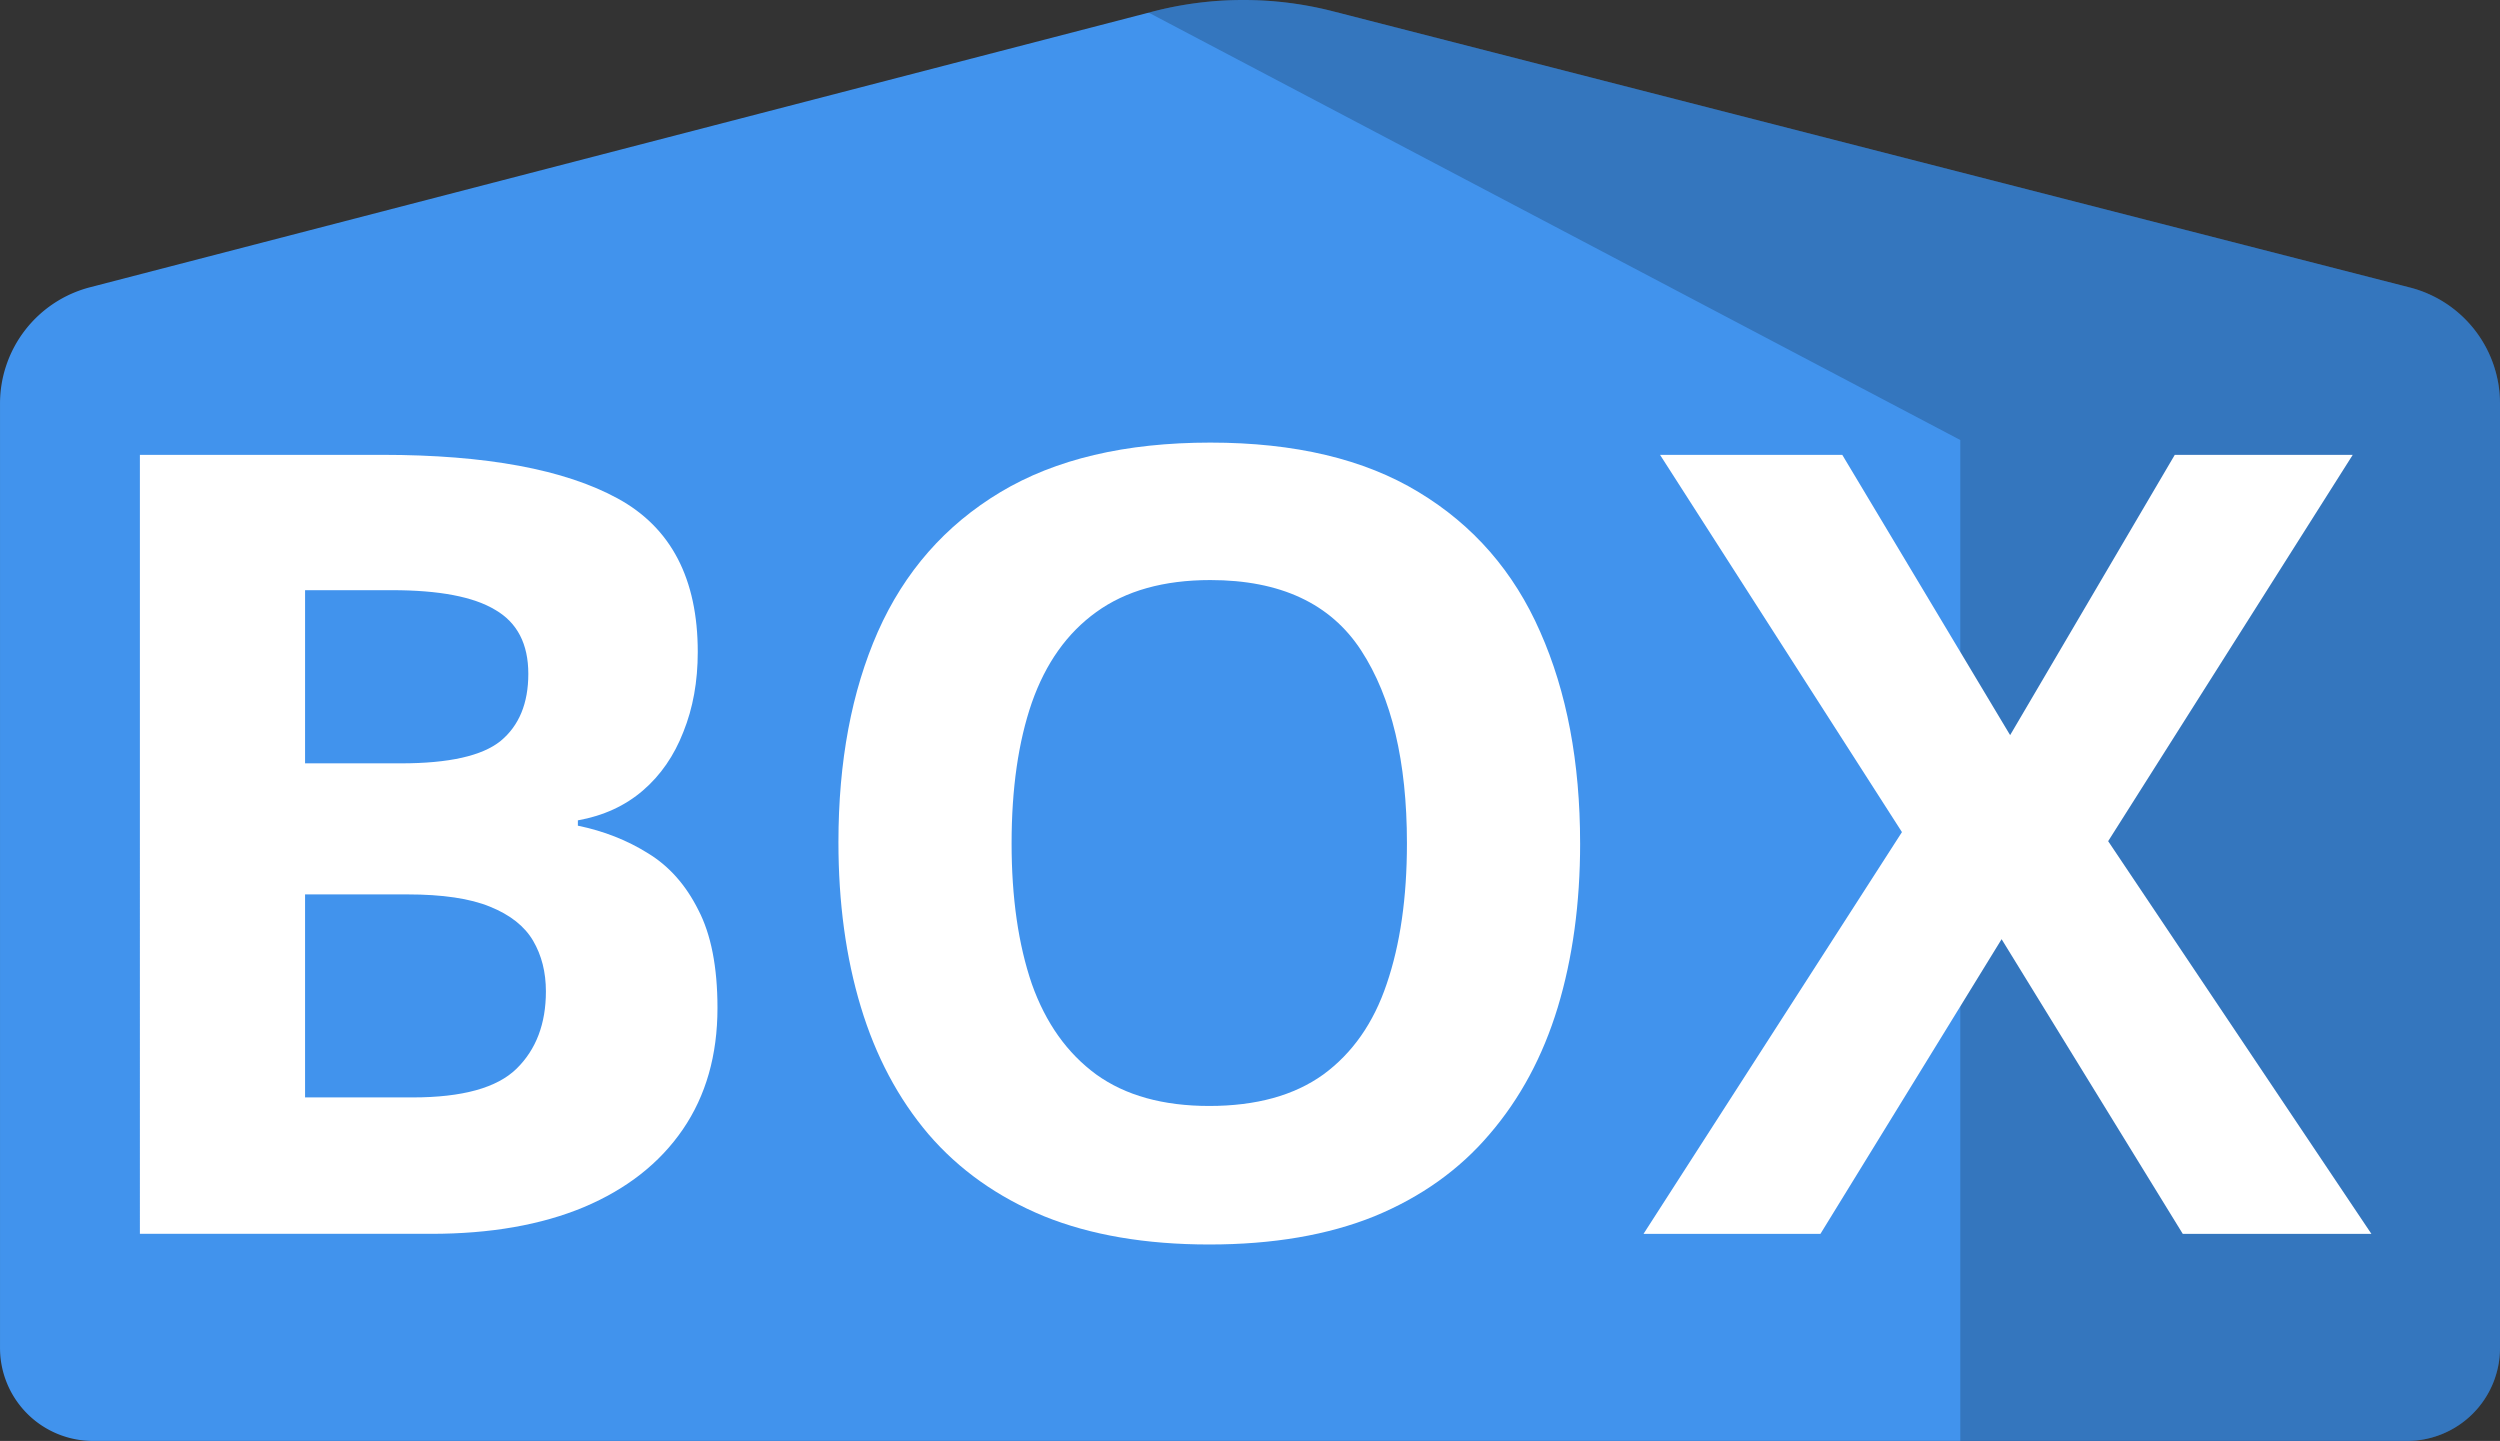
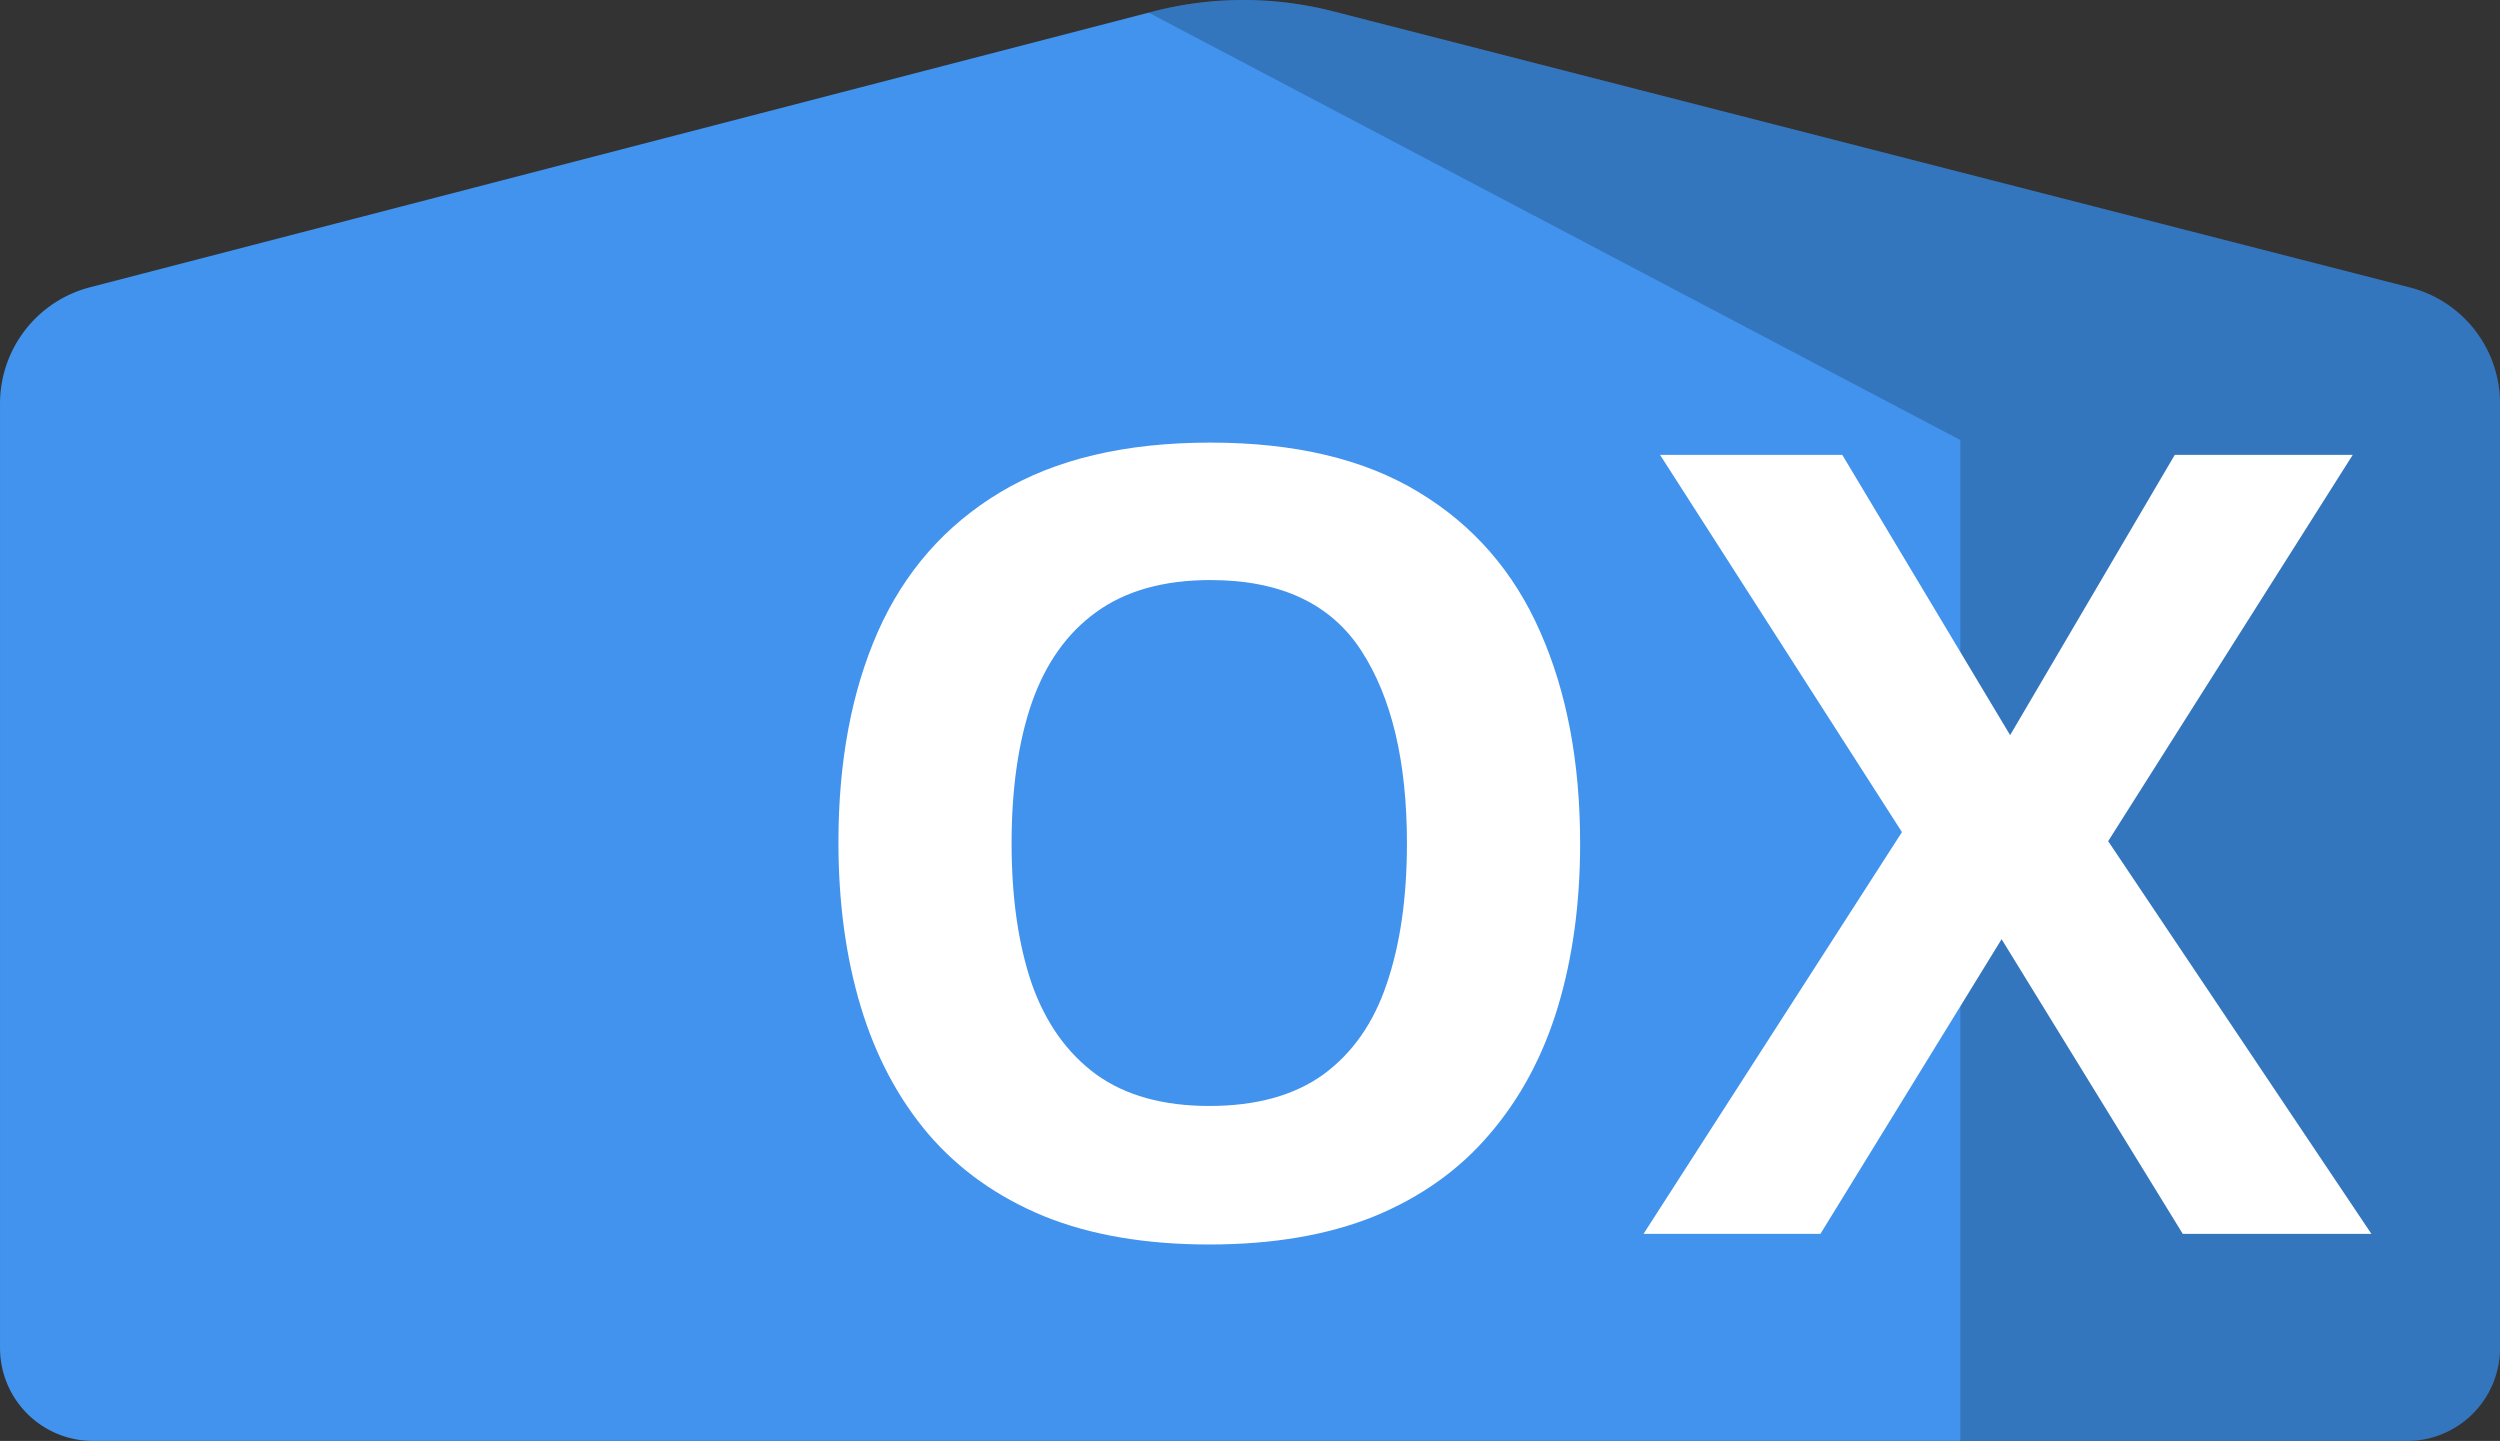
<svg xmlns="http://www.w3.org/2000/svg" xmlns:ns1="http://sodipodi.sourceforge.net/DTD/sodipodi-0.dtd" xmlns:ns2="http://www.inkscape.org/namespaces/inkscape" width="166.687mm" height="96.074mm" viewBox="0 0 166.687 96.074" version="1.1" id="svg5" xml:space="preserve" ns1:docname="automatic-save-0-2024_08_13_18_23_52-9156-1.svg" ns2:version="1.2.1 (9c6d41e410, 2022-07-14)">
  <rect x="0" y="0" width="166.687" height="96.074" fill="#333333" stroke="none" />
  <ns1:namedview id="namedview7" pagecolor="#ffffff" bordercolor="#666666" borderopacity="1.0" ns2:showpageshadow="2" ns2:pageopacity="0.0" ns2:pagecheckerboard="0" ns2:deskcolor="#d1d1d1" ns2:document-units="mm" showgrid="false" ns2:zoom="0.45254834" ns2:cx="9041.0231" ns2:cy="6432.462" ns2:window-width="1920" ns2:window-height="1009" ns2:window-x="1912" ns2:window-y="-8" ns2:window-maximized="1" ns2:current-layer="layer1" />
  <defs id="defs2">
    <ns2:path-effect effect="fillet_chamfer" id="path-effect9829" is_visible="true" lpeversion="1" nodesatellites_param="F,0,1,1,0,6.201,0,1 @ F,0,1,1,0,6.201,0,1 @ F,0,0,1,0,6.201,0,1 @ F,0,1,1,0,6.201,0,1 @ F,0,1,1,0,6.201,0,1" unit="px" method="auto" mode="F" radius="0" chamfer_steps="1" flexible="false" use_knot_distance="true" apply_no_radius="true" apply_with_radius="true" only_selected="false" hide_knots="false" />
  </defs>
  <g ns2:label="Layer 1" ns2:groupmode="layer" id="layer1" transform="translate(-6531.698,381.885)">
    <path id="path6586" style="fill:#4193ed;fill-opacity:1;stroke-width:0.807;stroke-linejoin:round" d="m 6537.701,-362.732 70.862,-18.383 a 24.041,24.041 179.921 0 1 12.009,-0.017 l 71.806,18.416 a 7.992,7.992 52.192 0 1 6.007,7.742 l 0,62.962 a 6.201,6.201 135 0 1 -6.201,6.201 h -154.284 a 6.201,6.201 45 0 1 -6.201,-6.201 v -62.962 a 8.015,8.015 127.728 0 1 6.003,-7.758 z" ns1:nodetypes="cccccc" ns2:export-filename="..\..\..\..\..\..\Downloads\box-pest-control-logo-2024.png" ns2:export-xdpi="96" ns2:export-ydpi="96" ns2:path-effect="#path-effect9829" ns2:original-d="m 6531.6985,-361.17442 82.8671,-21.49739 83.8197,21.49739 v 75.36399 h -166.6868 z" />
    <path id="path10011" style="opacity:0.2;fill:#000000;fill-opacity:1;stroke-width:0.807;stroke-linejoin:round" d="m 6614.567,-381.885 a 24.041,24.041 0 0 0 -6.004,0.77 l -0.279,0.072 54.118,28.497 v 66.735 h 29.782 a 6.201,6.201 0 0 0 6.201,-6.201 v -62.962 a 7.992,7.992 0 0 0 -6.007,-7.742 l -71.806,-18.416 a 24.041,24.041 0 0 0 -6.005,-0.753 z" />
    <g id="g6596" transform="translate(448.965,-234.849)">
      <g aria-label="BOX" id="text6590" style="font-weight:bold;font-size:68.253px;line-height:0;font-family:'Open Sans';-inkscape-font-specification:'Open Sans Bold';fill:#ffffff;stroke-width:0.691;stroke-linejoin:round" transform="matrix(1.066,0,0,1.066,-406.586,13.478)">
-         <path d="m 6096.291,-122.127 h 15.164 q 9.731,0 14.73,2.733 4.999,2.733 4.999,9.598 0,2.766 -0.9,4.999 -0.867,2.233 -2.533,3.666 -1.666,1.433 -4.066,1.866 v 0.333 q 2.433,0.5 4.399,1.733 1.966,1.2 3.133,3.533 1.2,2.3 1.2,6.132 0,4.432 -2.166,7.598 -2.166,3.166 -6.199,4.866 -3.999,1.666 -9.531,1.666 h -18.23 z m 10.331,19.296 h 5.999 q 4.499,0 6.232,-1.4 1.733,-1.433 1.733,-4.199 0,-2.799 -2.066,-3.999 -2.033,-1.233 -6.465,-1.233 h -5.432 z m 0,8.198 v 12.697 h 6.732 q 4.666,0 6.499,-1.8 1.833,-1.8 1.833,-4.832 0,-1.8 -0.8,-3.166 -0.8,-1.366 -2.699,-2.133 -1.866,-0.767 -5.166,-0.767 z" id="path10169" />
        <path d="m 6186.373,-97.832 q 0,5.632 -1.4,10.265 -1.4,4.599 -4.266,7.932 -2.833,3.333 -7.199,5.132 -4.366,1.766 -10.331,1.766 -5.965,0 -10.331,-1.766 -4.366,-1.8 -7.232,-5.132 -2.833,-3.333 -4.232,-7.965 -1.4,-4.632 -1.4,-10.298 0,-7.565 2.466,-13.164 2.499,-5.632 7.665,-8.732 5.166,-3.099 13.131,-3.099 7.932,0 13.031,3.099 5.132,3.099 7.598,8.732 2.499,5.632 2.499,13.231 z m -35.56,0 q 0,5.099 1.266,8.798 1.3,3.666 4.032,5.666 2.733,1.966 7.065,1.966 4.399,0 7.132,-1.966 2.733,-2 3.966,-5.666 1.266,-3.699 1.266,-8.798 0,-7.665 -2.866,-12.064 -2.866,-4.399 -9.431,-4.399 -4.366,0 -7.132,2 -2.733,1.966 -4.032,5.666 -1.266,3.666 -1.266,8.798 z" id="path10171" />
        <path d="m 6235.864,-73.403 h -11.798 l -11.331,-18.43 -11.331,18.43 h -11.065 l 16.163,-25.128 -15.13,-23.595 h 11.398 l 10.498,17.53 10.298,-17.53 h 11.131 l -15.297,24.162 z" id="path10173" />
      </g>
      <g aria-label="PEST CONTROL" id="text6594" style="font-size:14.796px;line-height:0;font-family:'Open Sans';-inkscape-font-specification:'Open Sans';letter-spacing:2.869px;fill:#ffffff;stroke-width:0.15;stroke-linejoin:round" transform="translate(0,34.727)">
        <path d="m 6099.665,-69.235 q 2.045,0 2.984,0.881 0.939,0.874 0.939,2.413 0,0.694 -0.209,1.329 -0.21,0.629 -0.686,1.12 -0.47,0.491 -1.257,0.78 -0.787,0.282 -1.944,0.282 h -0.961 v 3.757 h -2.24 v -10.563 z m -0.116,1.835 h -1.019 v 3.136 h 0.737 q 0.628,0 1.091,-0.166 0.462,-0.166 0.715,-0.52 0.253,-0.354 0.253,-0.91 0,-0.78 -0.433,-1.156 -0.433,-0.383 -1.344,-0.383 z" style="font-weight:bold;-inkscape-font-specification:'Open Sans Bold'" id="path10176" />
        <path d="m 6114.534,-58.673 h -6.083 v -10.563 h 6.083 v 1.835 h -3.844 v 2.319 h 3.576 v 1.835 h -3.576 v 2.724 h 3.844 z" style="font-weight:bold;-inkscape-font-specification:'Open Sans Bold'" id="path10178" />
        <path d="m 6125.842,-61.606 q 0,0.939 -0.455,1.633 -0.455,0.694 -1.329,1.069 -0.867,0.376 -2.11,0.376 -0.549,0 -1.077,-0.072 -0.52,-0.072 -1.004,-0.21 -0.477,-0.144 -0.91,-0.354 v -2.081 q 0.751,0.332 1.561,0.6 0.809,0.267 1.604,0.267 0.549,0 0.881,-0.144 0.34,-0.144 0.491,-0.397 0.152,-0.253 0.152,-0.578 0,-0.397 -0.267,-0.679 -0.267,-0.282 -0.737,-0.527 -0.462,-0.246 -1.048,-0.527 -0.368,-0.173 -0.802,-0.419 -0.433,-0.253 -0.824,-0.614 -0.39,-0.361 -0.643,-0.874 -0.246,-0.52 -0.246,-1.243 0,-0.946 0.433,-1.618 0.433,-0.672 1.236,-1.026 0.809,-0.361 1.907,-0.361 0.824,0 1.568,0.195 0.751,0.188 1.568,0.549 l -0.722,1.741 q -0.73,-0.296 -1.308,-0.455 -0.578,-0.166 -1.178,-0.166 -0.419,0 -0.715,0.137 -0.296,0.13 -0.448,0.376 -0.152,0.238 -0.152,0.556 0,0.376 0.217,0.636 0.224,0.253 0.665,0.491 0.448,0.238 1.113,0.556 0.809,0.383 1.38,0.802 0.578,0.412 0.889,0.975 0.311,0.556 0.311,1.387 z" style="font-weight:bold;-inkscape-font-specification:'Open Sans Bold'" id="path10180" />
        <path d="m 6134.701,-58.673 h -2.24 v -8.699 h -2.868 v -1.864 h 7.976 v 1.864 h -2.868 z" style="font-weight:bold;-inkscape-font-specification:'Open Sans Bold'" id="path10182" />
        <path d="m 6153.263,-67.523 q -0.643,0 -1.141,0.253 -0.491,0.246 -0.831,0.715 -0.332,0.47 -0.506,1.134 -0.173,0.665 -0.173,1.496 0,1.12 0.275,1.915 0.282,0.787 0.867,1.207 0.585,0.412 1.51,0.412 0.643,0 1.286,-0.144 0.65,-0.144 1.409,-0.412 v 1.878 q -0.701,0.289 -1.38,0.412 -0.679,0.13 -1.524,0.13 -1.633,0 -2.688,-0.672 -1.048,-0.679 -1.553,-1.893 -0.506,-1.221 -0.506,-2.847 0,-1.199 0.325,-2.196 0.325,-0.997 0.954,-1.727 0.629,-0.73 1.553,-1.127 0.925,-0.397 2.124,-0.397 0.787,0 1.575,0.202 0.795,0.195 1.517,0.542 l -0.722,1.821 q -0.593,-0.282 -1.192,-0.491 -0.6,-0.21 -1.178,-0.21 z" style="font-weight:bold;-inkscape-font-specification:'Open Sans Bold'" id="path10184" />
        <path d="m 6170.662,-63.969 q 0,1.221 -0.303,2.225 -0.303,0.997 -0.925,1.719 -0.614,0.722 -1.56,1.113 -0.947,0.383 -2.24,0.383 -1.293,0 -2.24,-0.383 -0.946,-0.39 -1.568,-1.113 -0.614,-0.722 -0.918,-1.727 -0.303,-1.004 -0.303,-2.232 0,-1.64 0.535,-2.854 0.542,-1.221 1.662,-1.893 1.12,-0.672 2.847,-0.672 1.72,0 2.825,0.672 1.113,0.672 1.647,1.893 0.542,1.221 0.542,2.868 z m -7.709,0 q 0,1.105 0.275,1.907 0.282,0.795 0.874,1.228 0.592,0.426 1.532,0.426 0.954,0 1.546,-0.426 0.592,-0.433 0.86,-1.228 0.275,-0.802 0.275,-1.907 0,-1.662 -0.621,-2.615 -0.621,-0.954 -2.045,-0.954 -0.947,0 -1.546,0.433 -0.593,0.426 -0.874,1.228 -0.275,0.795 -0.275,1.907 z" style="font-weight:bold;-inkscape-font-specification:'Open Sans Bold'" id="path10186" />
        <path d="m 6185.091,-58.673 h -2.847 l -4.595,-7.991 h -0.065 q 0.029,0.499 0.05,1.004 0.022,0.506 0.043,1.011 0.022,0.499 0.043,1.004 v 4.971 h -2.001 v -10.563 h 2.825 l 4.588,7.911 h 0.05 q -0.014,-0.491 -0.036,-0.975 -0.022,-0.484 -0.043,-0.968 -0.015,-0.484 -0.029,-0.968 v -5 h 2.016 z" style="font-weight:bold;-inkscape-font-specification:'Open Sans Bold'" id="path10188" />
        <path d="m 6194.694,-58.673 h -2.24 v -8.699 h -2.868 v -1.864 h 7.976 v 1.864 h -2.868 z" style="font-weight:bold;-inkscape-font-specification:'Open Sans Bold'" id="path10190" />
        <path d="m 6205.134,-69.235 q 1.438,0 2.37,0.347 0.939,0.347 1.394,1.048 0.455,0.701 0.455,1.77 0,0.722 -0.275,1.264 -0.275,0.542 -0.722,0.918 -0.448,0.376 -0.968,0.614 l 3.107,4.602 h -2.485 l -2.522,-4.053 h -1.192 v 4.053 h -2.24 v -10.563 z m -0.159,1.835 h -0.679 v 2.854 h 0.722 q 1.113,0 1.589,-0.368 0.484,-0.376 0.484,-1.098 0,-0.751 -0.52,-1.069 -0.513,-0.318 -1.597,-0.318 z" style="font-weight:bold;-inkscape-font-specification:'Open Sans Bold'" id="path10192" />
        <path d="m 6224.281,-63.969 q 0,1.221 -0.303,2.225 -0.303,0.997 -0.925,1.719 -0.614,0.722 -1.56,1.113 -0.947,0.383 -2.24,0.383 -1.293,0 -2.24,-0.383 -0.946,-0.39 -1.568,-1.113 -0.614,-0.722 -0.917,-1.727 -0.303,-1.004 -0.303,-2.232 0,-1.64 0.535,-2.854 0.542,-1.221 1.662,-1.893 1.12,-0.672 2.846,-0.672 1.72,0 2.825,0.672 1.113,0.672 1.647,1.893 0.542,1.221 0.542,2.868 z m -7.709,0 q 0,1.105 0.275,1.907 0.282,0.795 0.874,1.228 0.593,0.426 1.532,0.426 0.954,0 1.546,-0.426 0.592,-0.433 0.86,-1.228 0.275,-0.802 0.275,-1.907 0,-1.662 -0.621,-2.615 -0.621,-0.954 -2.045,-0.954 -0.946,0 -1.546,0.433 -0.592,0.426 -0.874,1.228 -0.275,0.795 -0.275,1.907 z" style="font-weight:bold;-inkscape-font-specification:'Open Sans Bold'" id="path10194" />
        <path d="m 6229.339,-58.673 v -10.563 h 2.24 v 8.713 h 4.284 v 1.85 z" style="font-weight:bold;-inkscape-font-specification:'Open Sans Bold'" id="path10196" />
      </g>
    </g>
  </g>
  <style type="text/css" id="style19079">
	.st0{fill:#FFFFFF;}
</style>
</svg>